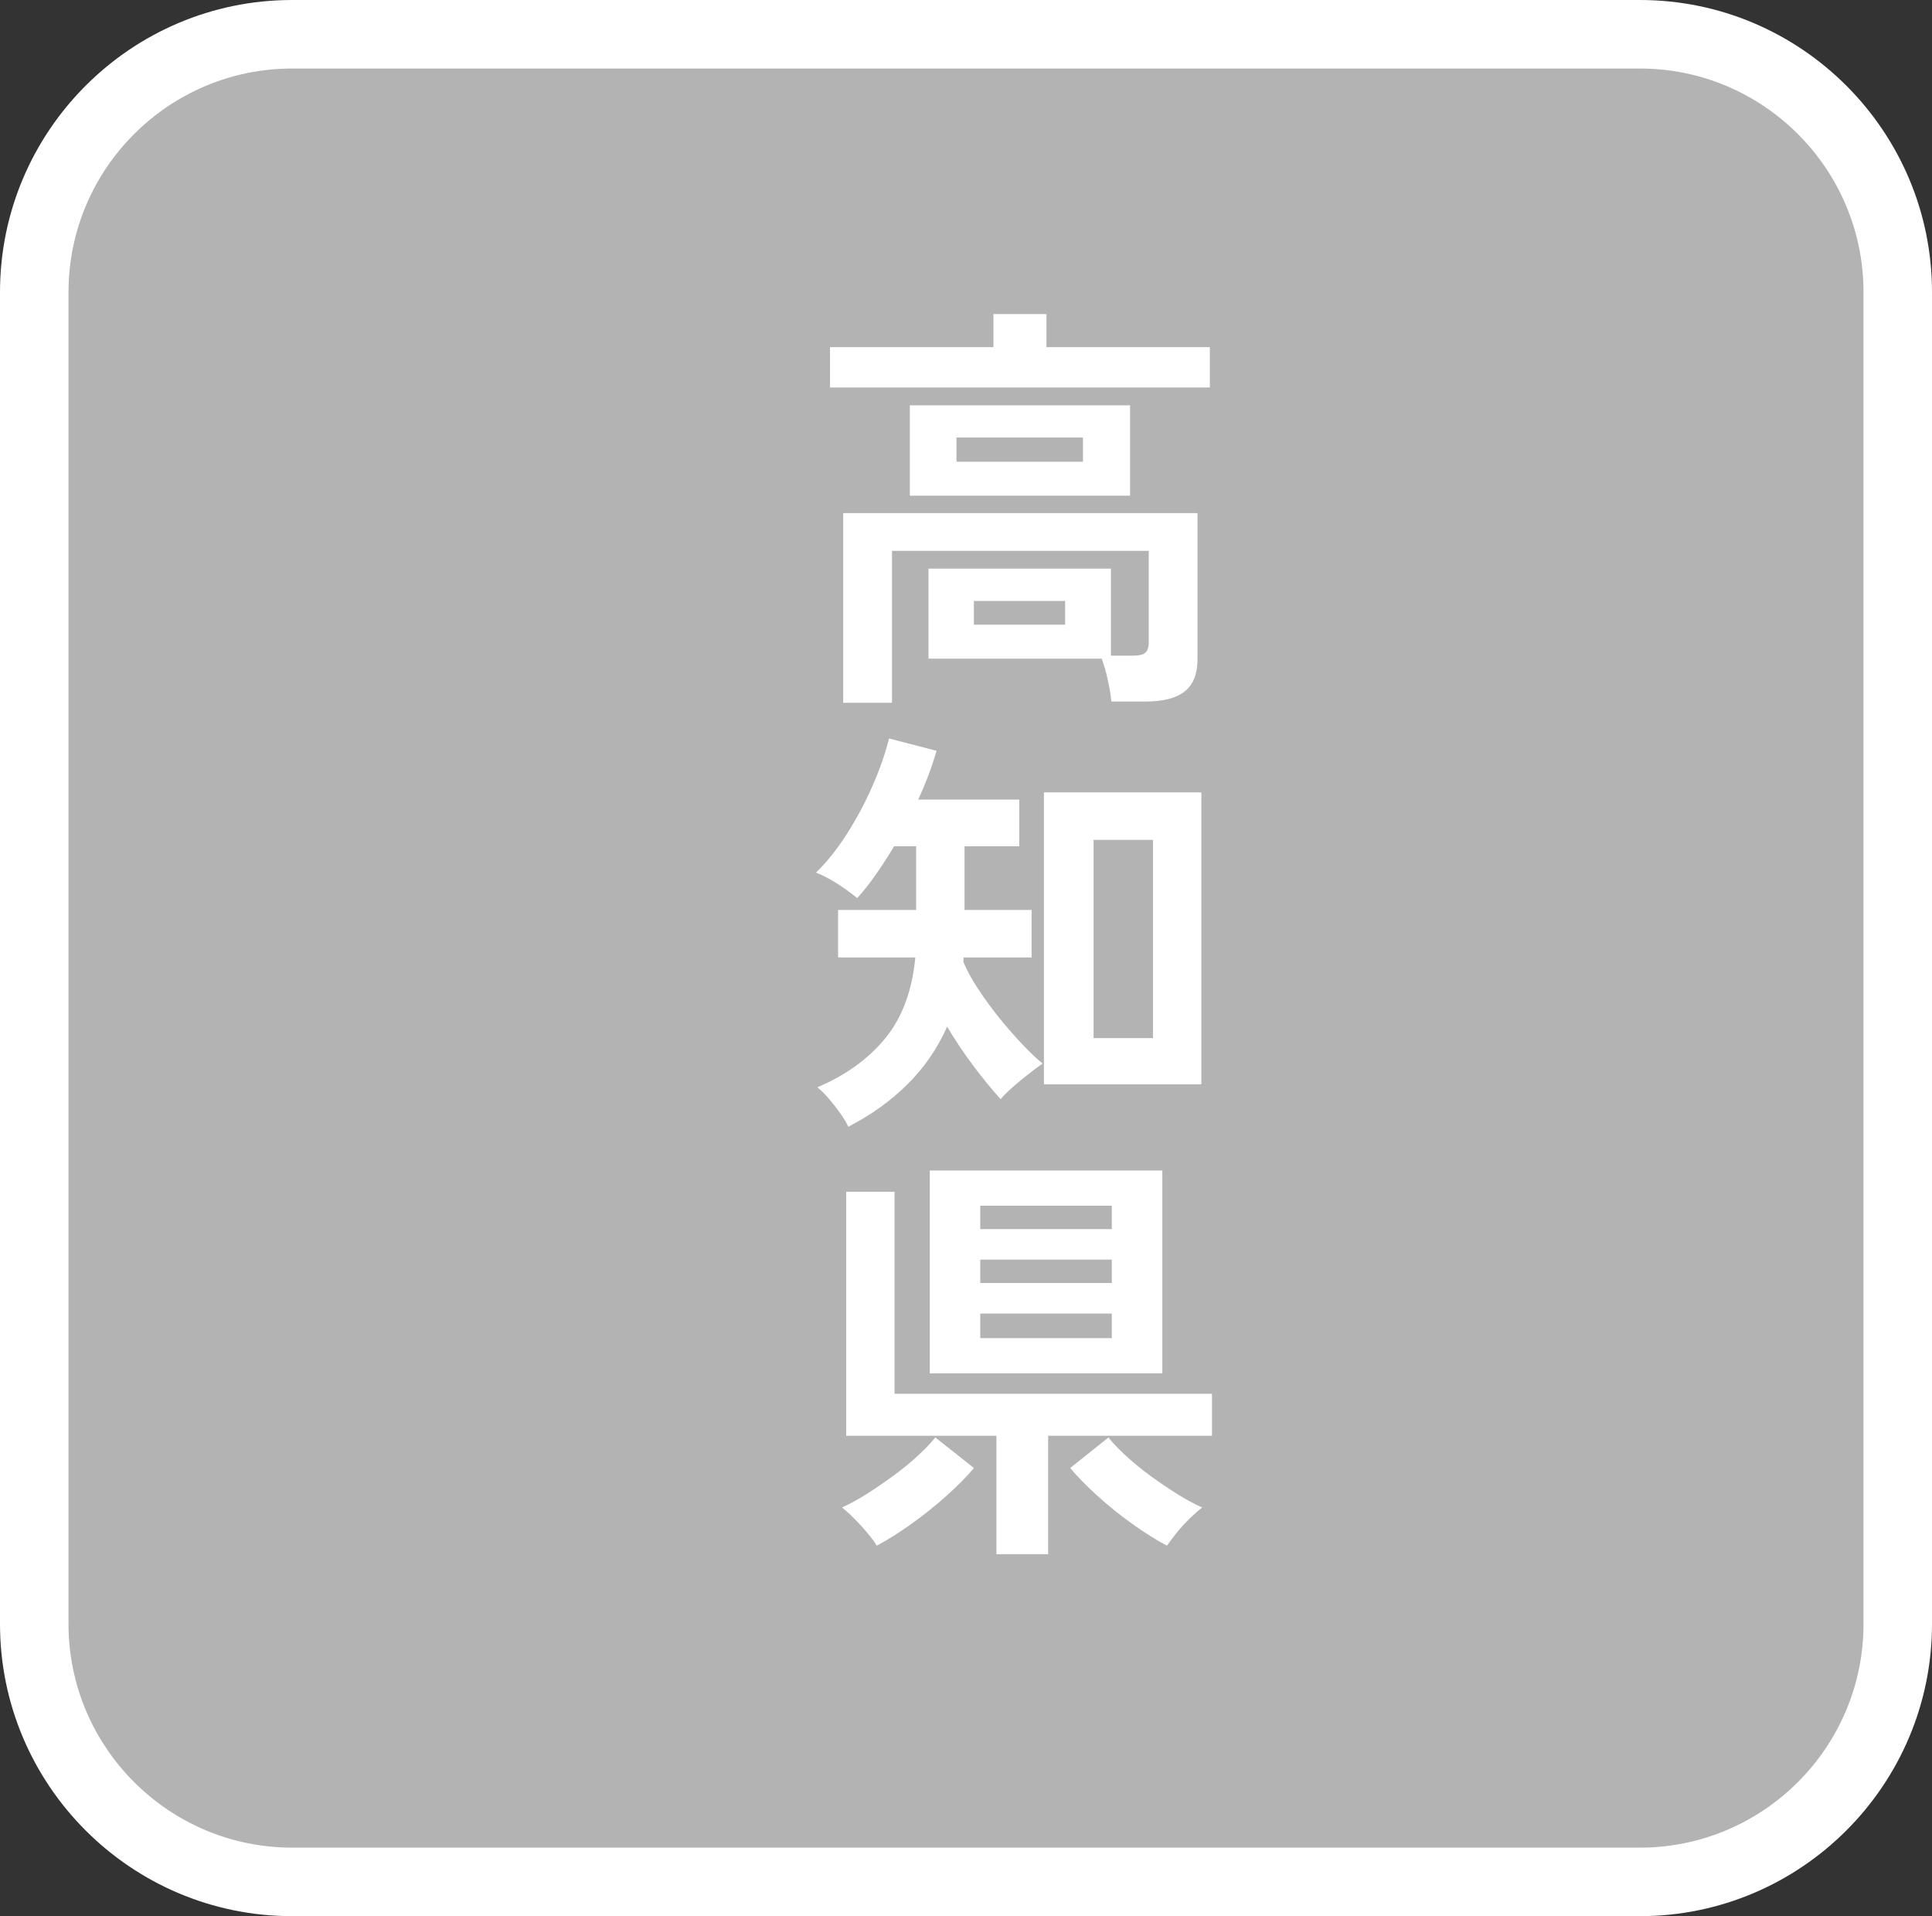
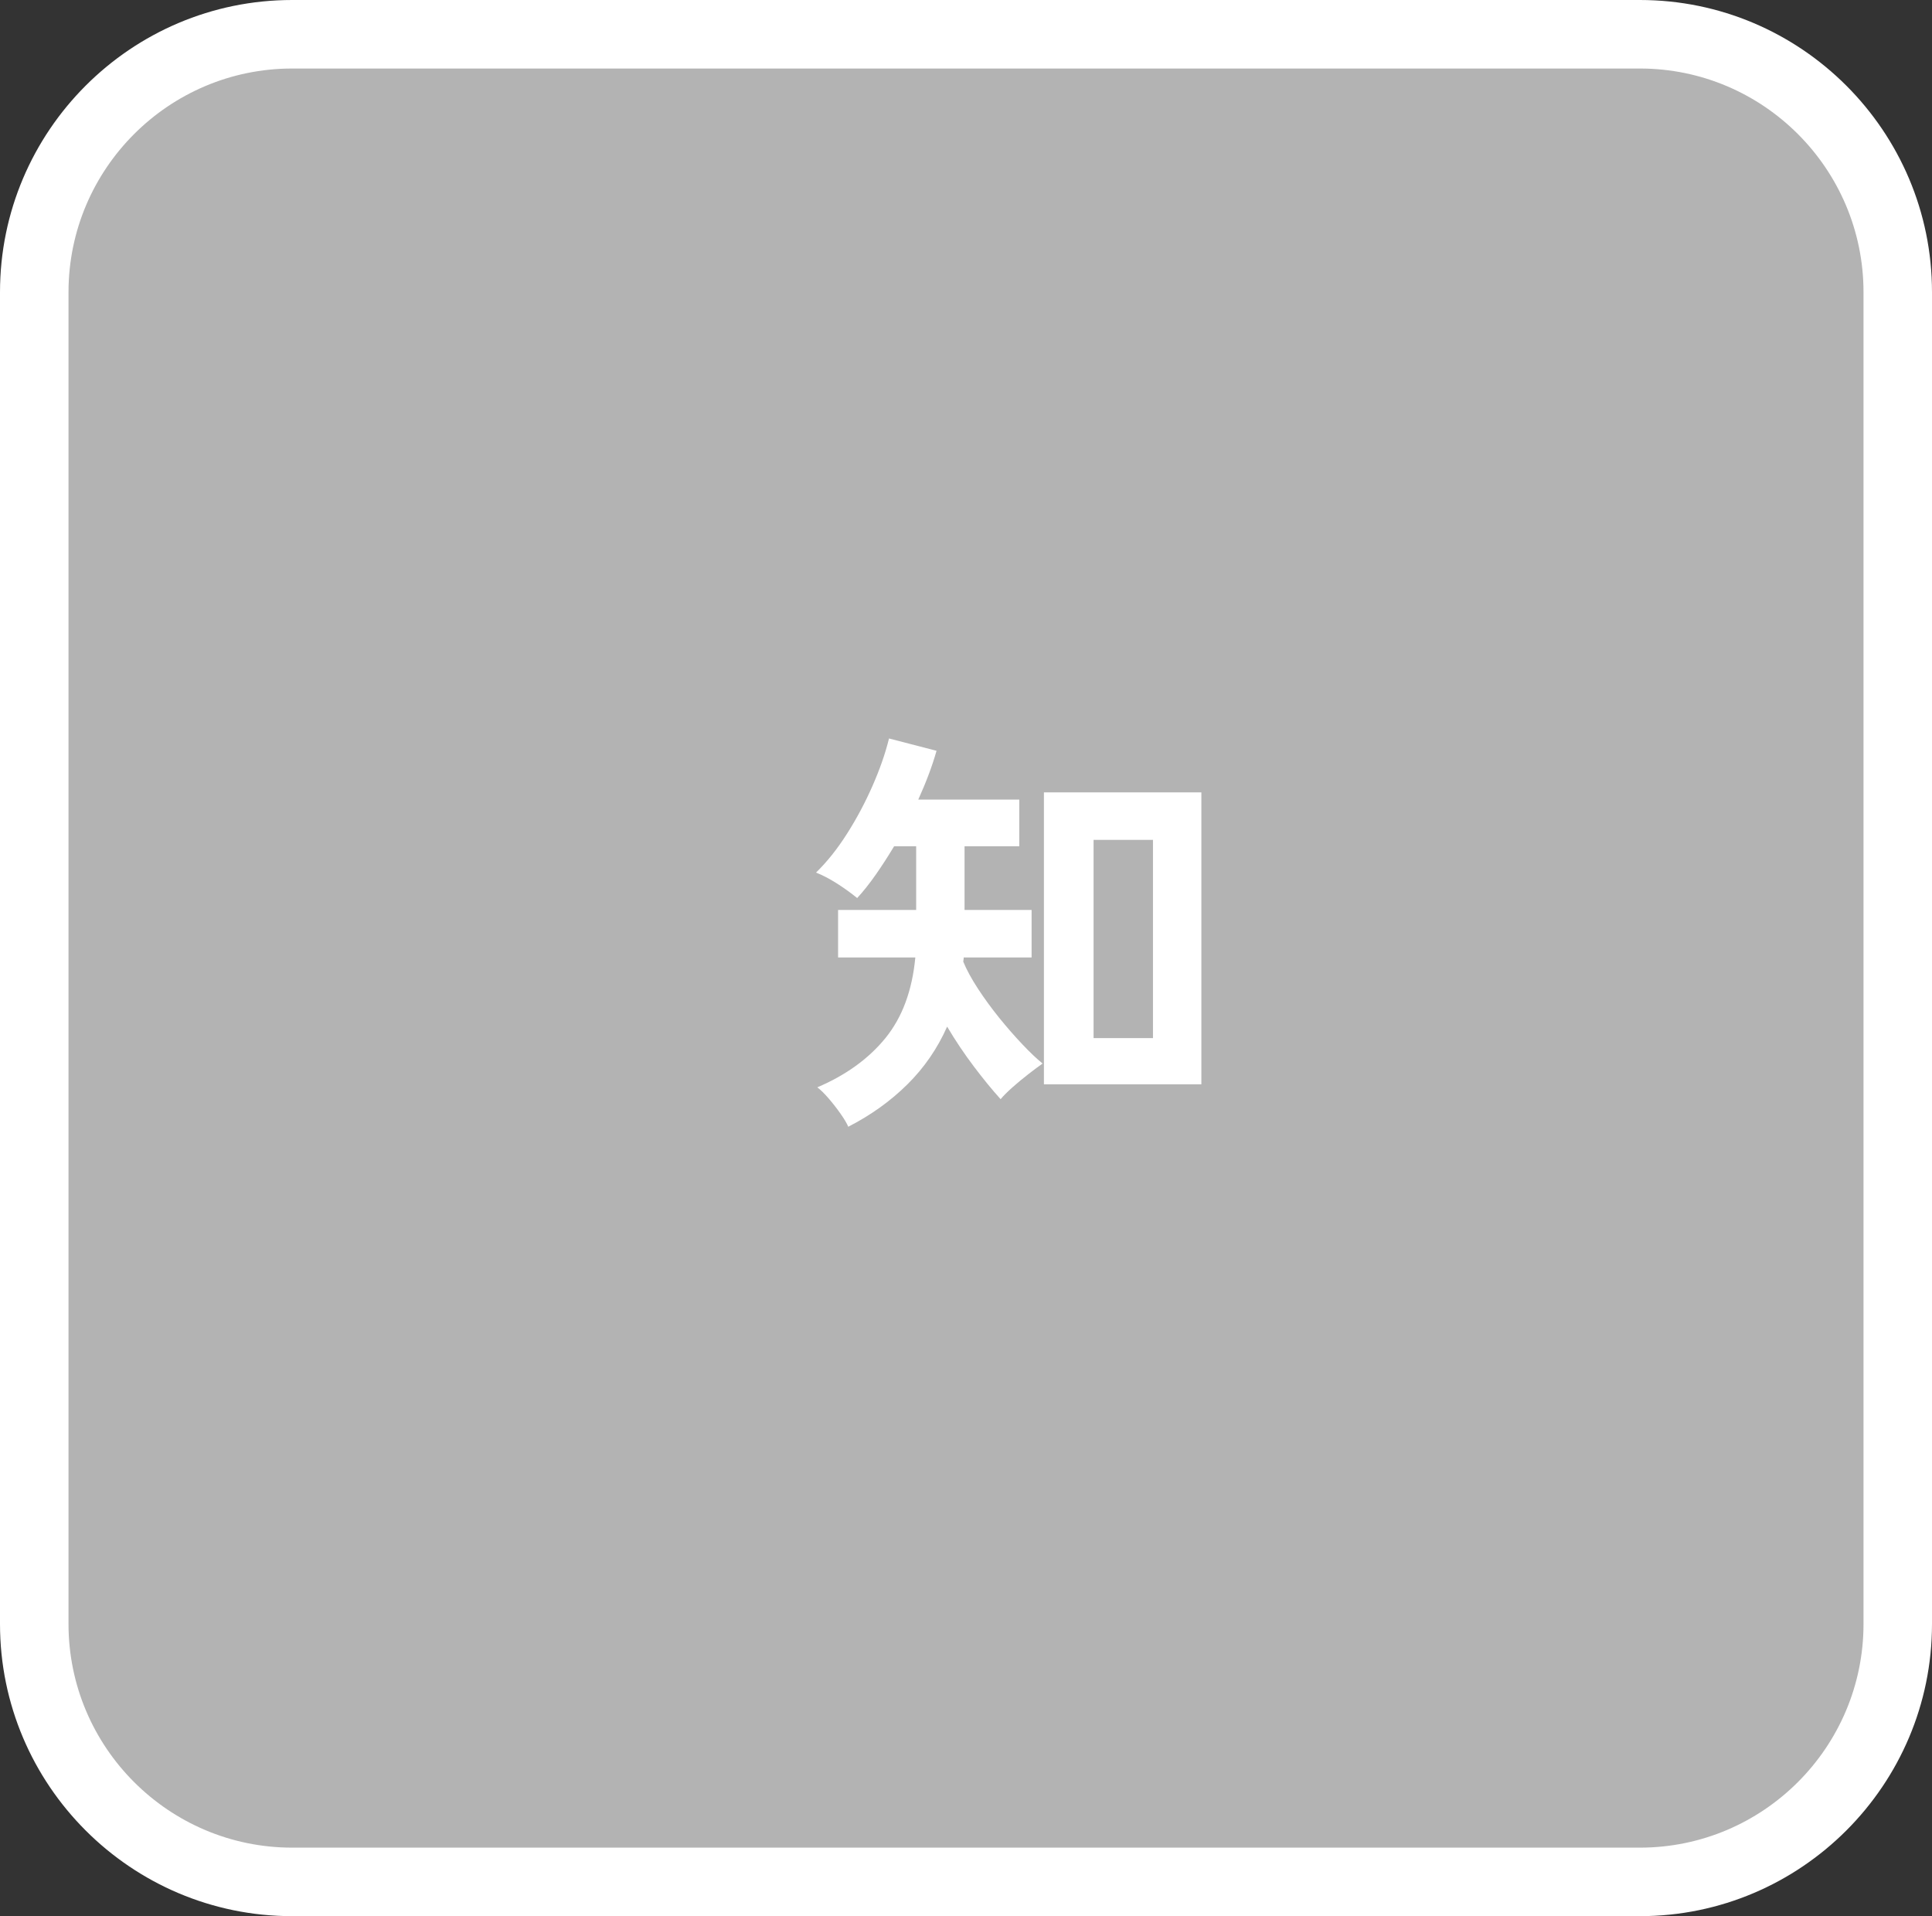
<svg xmlns="http://www.w3.org/2000/svg" id="_レイヤー_1" width="94.242" height="93.458" version="1.1" viewBox="0 0 94.242 93.458">
  <rect x="0" y="0" width="94.242" height="93.458" fill="#333333" stroke="none" />
  <defs>
    <style>
      .st0 {
        fill: #fff;
      }

      .st1 {
        fill: #b3b3b3;
      }
    </style>
  </defs>
  <g>
    <rect class="st1" x="1.671" y="1.671" width="90.901" height="90.116" rx="12.579" ry="12.579" />
    <path class="st0" d="M79.993,93.458H14.25c-7.858,0-14.25-6.393-14.25-14.25V14.25C0,6.392,6.392,0,14.25,0h65.743c7.857,0,14.249,6.392,14.249,14.25v64.958c0,7.857-6.392,14.25-14.25,14.25h0ZM14.25,3.342c-6.015,0-10.908,4.894-10.908,10.908v64.958c0,6.015,4.894,10.908,10.908,10.908h65.743c6.015,0,10.908-4.894,10.908-10.908V14.25c0-6.015-4.893-10.908-10.908-10.908H14.25Z" />
  </g>
  <g>
-     <path class="st0" d="M40.489,18.898v-1.967h7.97v-1.614h2.588v1.614h7.97v1.967h-18.528ZM41.131,34.278v-9.253h17.284v7.121c0,.718-.207,1.242-.621,1.573s-1.049.497-1.904.497h-1.677c-.028-.29-.086-.642-.176-1.056s-.19-.759-.301-1.035h-8.445v-4.389h8.901v4.244h1.076c.276,0,.473-.045.59-.135s.176-.266.176-.528v-4.45h-12.523v7.41h-2.38ZM44.38,24.177v-4.409h10.744v4.409h-10.744ZM46.657,22.521h6.169v-1.181h-6.169v1.181ZM47.506,30.469h4.451v-1.159h-4.451v1.159Z" />
    <path class="st0" d="M41.379,54.958c-.069-.165-.193-.376-.373-.631-.179-.256-.372-.504-.579-.745s-.394-.425-.559-.549c1.394-.594,2.501-1.394,3.322-2.401.82-1.007,1.307-2.318,1.459-3.933h-3.768v-2.318h3.809v-3.105h-1.076c-.29.483-.587.942-.89,1.377-.304.435-.607.817-.911,1.148-.304-.248-.635-.486-.993-.714-.359-.228-.697-.404-1.015-.528.538-.524,1.042-1.155,1.511-1.894.47-.738.884-1.515,1.242-2.329.358-.813.628-1.587.808-2.318l2.318.601c-.207.731-.504,1.524-.891,2.38h4.927v2.277h-2.67v3.105h3.271v2.318h-3.312c0,.041-.003.079-.01.113-.007.035-.011.065-.011.094.166.4.404.838.715,1.314.311.476.655.948,1.034,1.418.38.469.756.9,1.129,1.293.372.394.703.708.993.942-.18.124-.407.293-.683.507-.276.214-.539.432-.787.652s-.441.414-.579.579c-.4-.441-.836-.973-1.305-1.594s-.904-1.27-1.304-1.945c-.47,1.062-1.115,2.001-1.936,2.814-.821.814-1.784,1.505-2.888,2.07l.002.002ZM50.922,52.887v-14.241h7.68v14.241h-7.68ZM53.344,50.632h2.897v-9.667h-2.897v9.667Z" />
-     <path class="st0" d="M42.766,75.389c-.097-.166-.248-.373-.455-.621-.207-.249-.425-.486-.652-.715-.228-.228-.424-.403-.59-.527.373-.166.776-.387,1.211-.662.435-.276.869-.573,1.304-.891.436-.317.832-.642,1.19-.973.359-.331.642-.628.849-.891l1.884,1.491c-.331.4-.77.845-1.314,1.335s-1.121.952-1.729,1.387-1.173.79-1.697,1.066h0ZM48.604,75.803v-5.775h-7.328v-11.903h2.359v9.854h15.484v2.05h-7.99v5.775h-2.525ZM45.354,66.985v-9.895h11.344v9.895s-11.344,0-11.344,0ZM47.817,59.947h6.417v-1.139h-6.417v1.139ZM47.817,62.576h6.417v-1.139h-6.417v1.139ZM47.817,65.266h6.417v-1.2h-6.417v1.2ZM56.925,75.389c-.524-.276-1.091-.632-1.697-1.066-.607-.435-1.181-.896-1.719-1.387s-.973-.935-1.304-1.335l1.863-1.491c.207.263.489.56.849.891.358.331.755.655,1.189.973.436.317.873.614,1.314.891.442.275.85.496,1.222.662-.165.124-.366.3-.601.527-.234.229-.452.466-.651.715-.2.248-.355.455-.466.621h.001Z" />
  </g>
</svg>